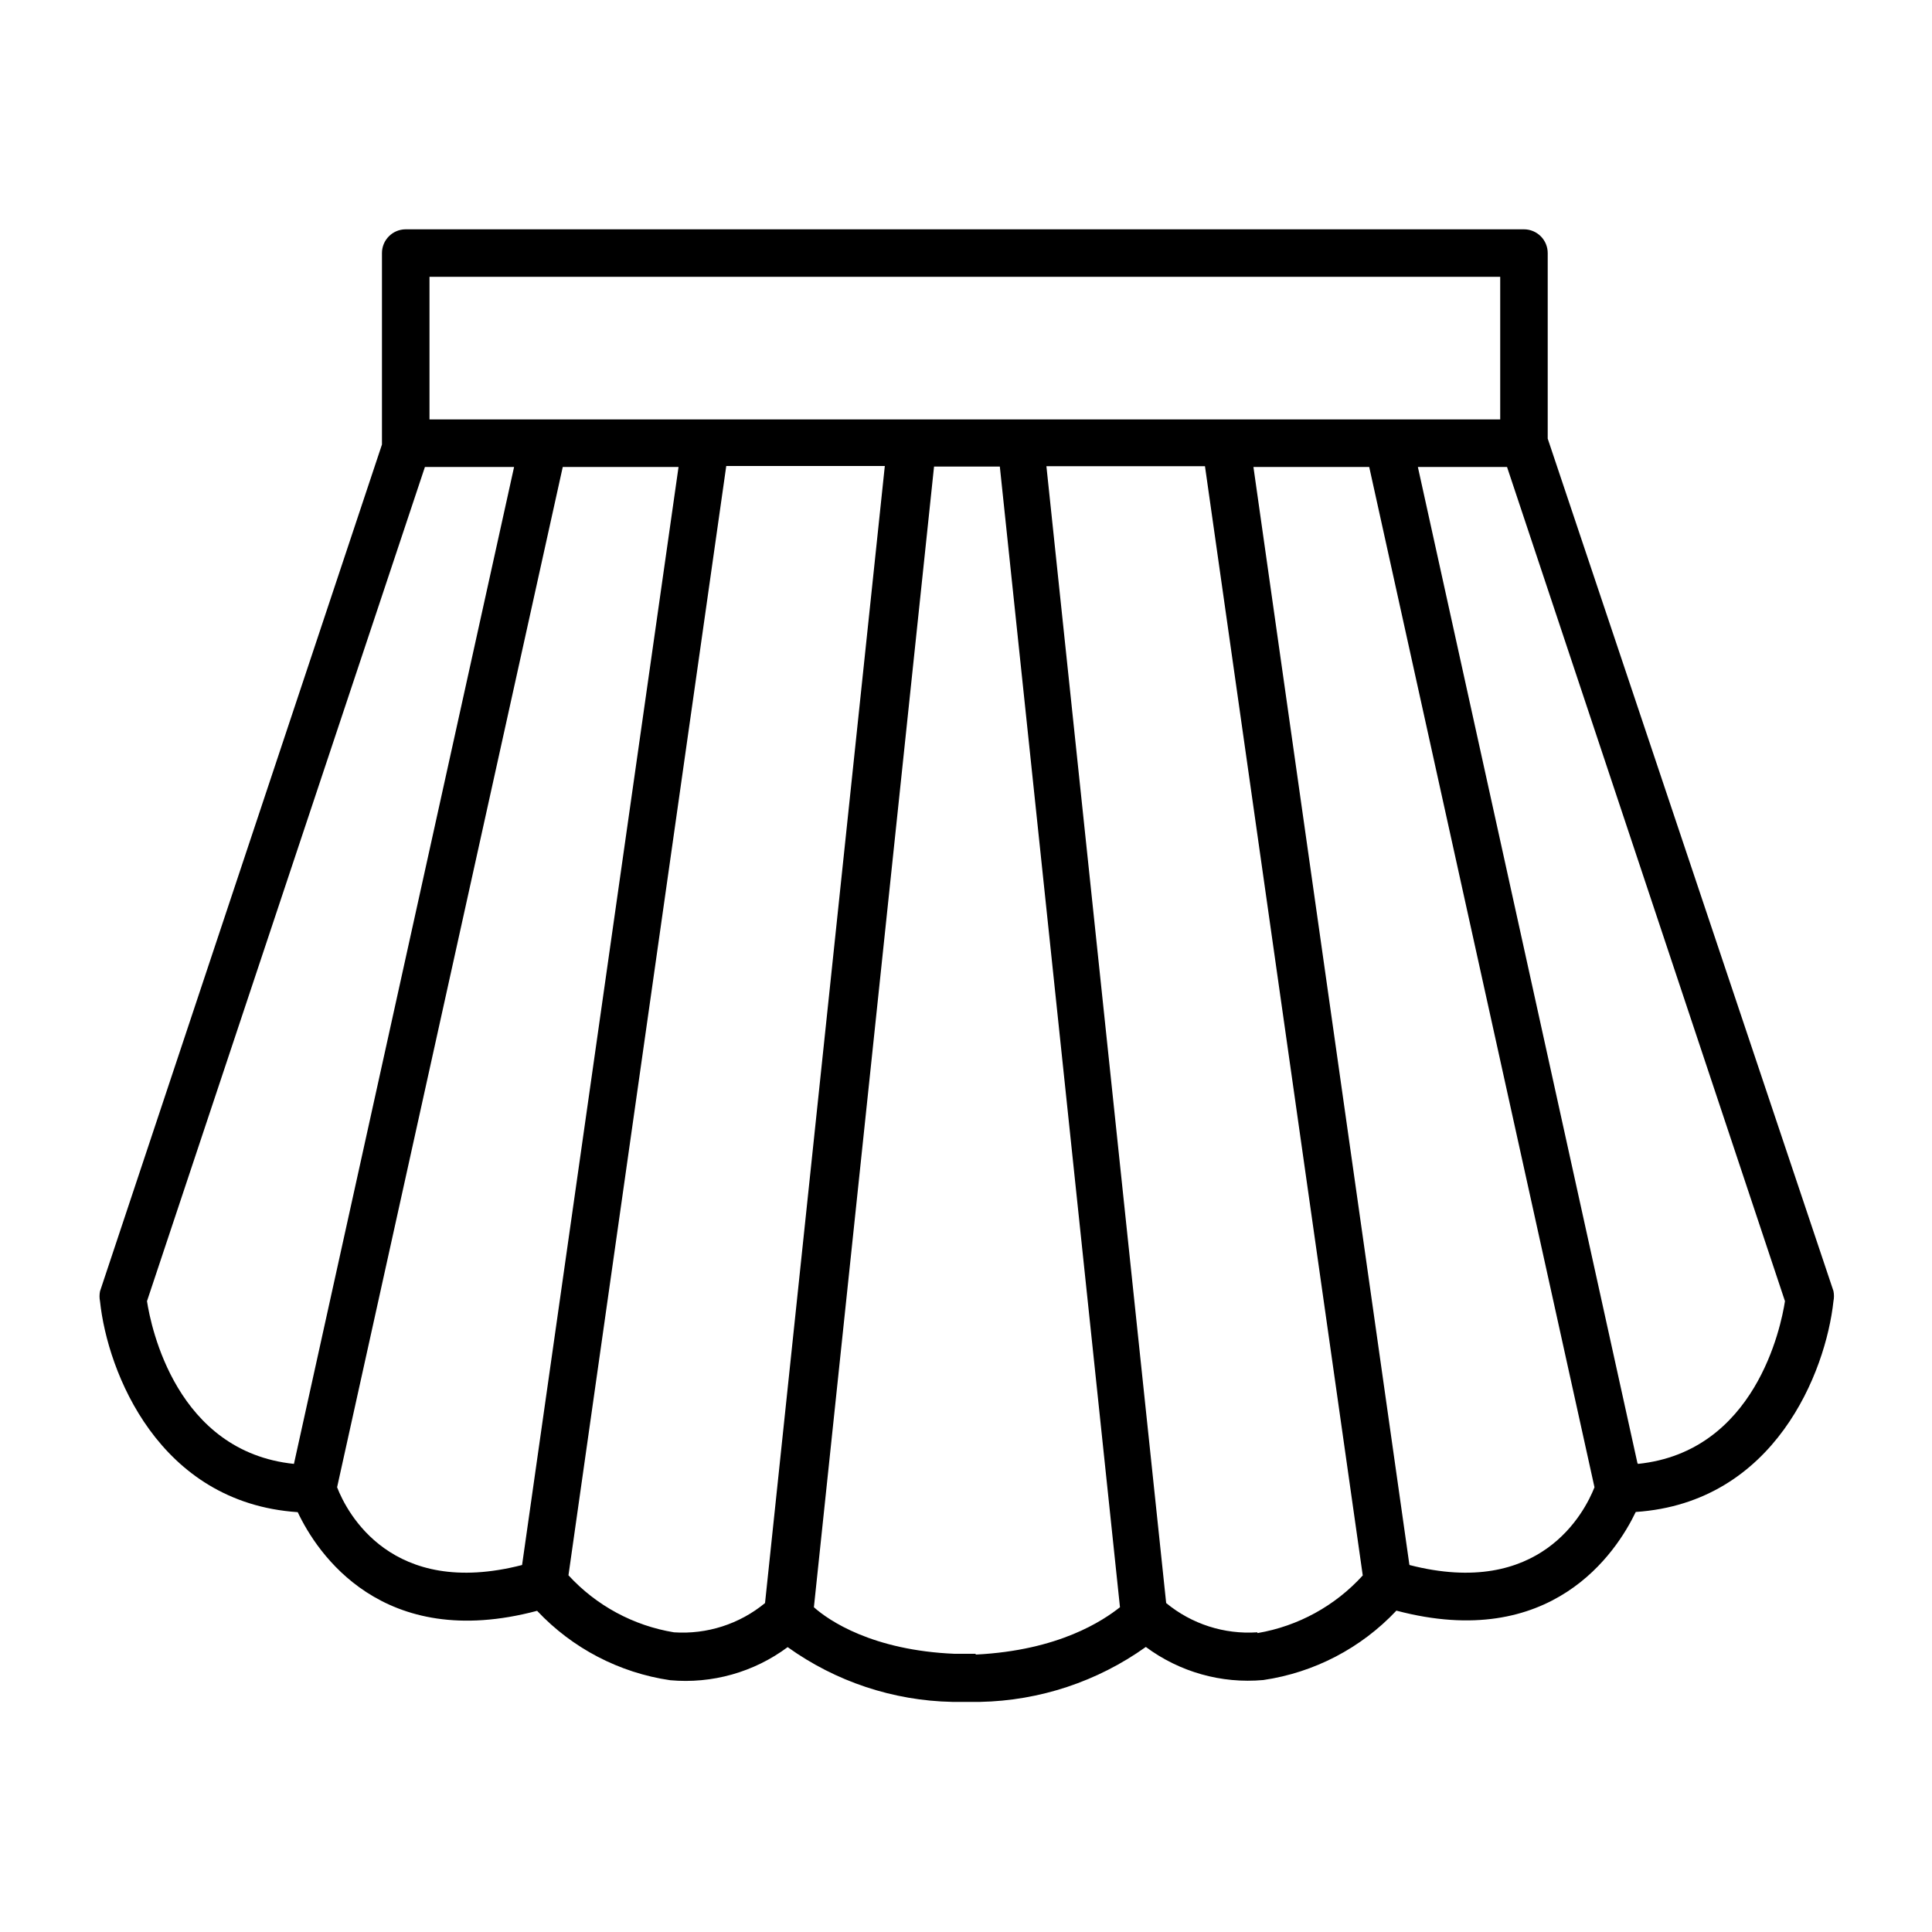
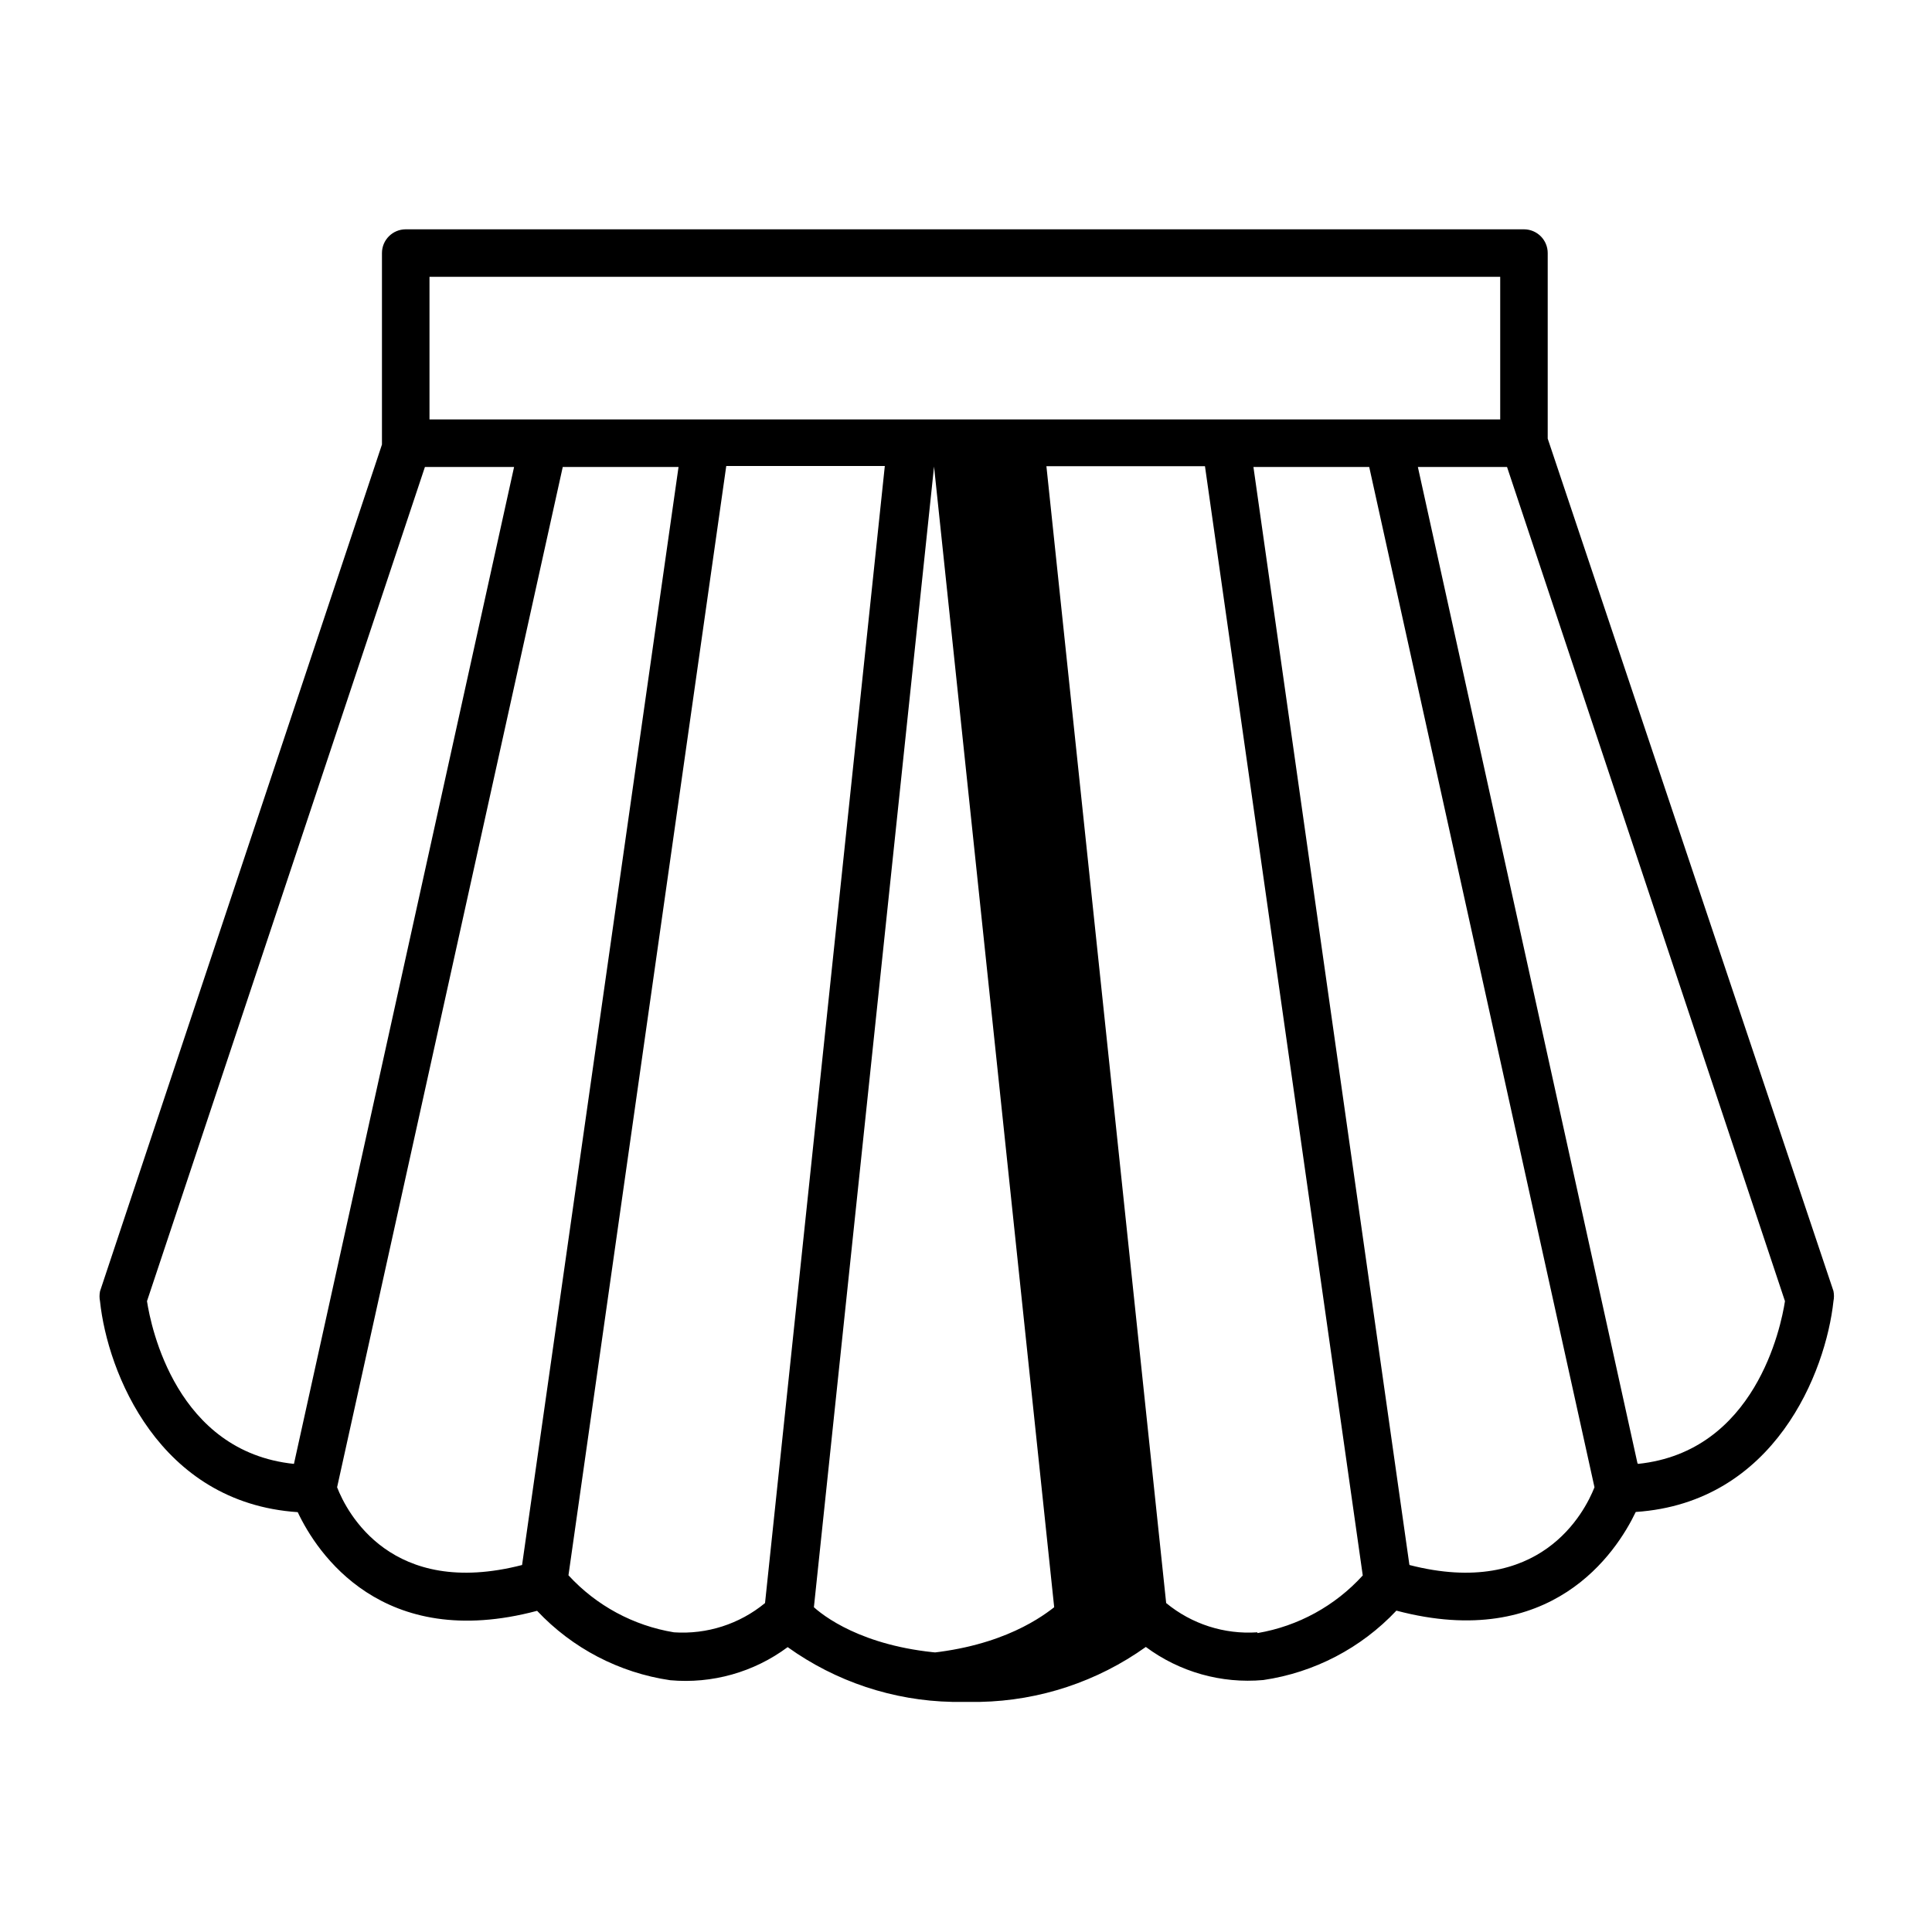
<svg xmlns="http://www.w3.org/2000/svg" fill="#000000" width="800px" height="800px" version="1.1" viewBox="144 144 512 512">
-   <path d="m554.16 260.24v-49.172c0-1.672-0.664-3.273-1.844-4.453-1.184-1.18-2.785-1.844-4.453-1.844h-296.34c-3.481 0-6.301 2.82-6.301 6.297v50.383 0.352l-74.715 224.39c-0.176 0.883-0.176 1.789 0 2.672 1.965 18.691 15.516 53.402 52.395 55.871 5.039 10.73 22.32 37.082 63.43 26.148h0.004c9.344 9.934 21.773 16.414 35.266 18.391 11.105 1.004 22.188-2.117 31.137-8.77 12.742 9.137 27.953 14.199 43.629 14.512h2.469 4.938c15.758-0.324 31.055-5.398 43.883-14.559 8.945 6.648 20.031 9.77 31.133 8.766 13.496-1.977 25.922-8.457 35.27-18.391 41.109 10.883 58.289-15.418 63.43-26.148 36.879-2.469 50.383-37.18 52.395-55.871 0.176-0.883 0.176-1.789 0-2.672zm-296.34-42.875h283.75v37.785h-283.75zm-35.922 314.58c-31.137-3.223-37.887-36.223-38.945-43.125l73.656-221.07h23.629zm60.457 26.801c-34.66 8.918-46.453-13.957-49.02-20.605l59.801-270.39h30.684zm64.387 10.078c-6.758 5.574-15.395 8.348-24.133 7.758-10.75-1.766-20.594-7.086-27.961-15.113l41.816-293.97h42.02zm55.773 13.453h-5.492c-21.766-0.906-33.402-8.816-37.332-12.344l31.84-302.29h17.434l31.84 302.29c-4.484 3.527-16.125 11.438-38.191 12.543zm74.664-5.691v-0.004c-8.742 0.59-17.375-2.184-24.133-7.758l-31.738-301.28h42.02l41.816 293.97h-0.004c-7.32 8.062-17.129 13.438-27.863 15.266zm40.305-18.035-41.312-290.8h30.684l59.699 270.39c-2.621 6.648-14.359 29.523-49.02 20.605zm60.457-26.801-58.191-264h23.629l73.656 221.07c-1.059 6.902-7.859 39.902-38.945 43.125z" />
+   <path d="m554.16 260.24v-49.172c0-1.672-0.664-3.273-1.844-4.453-1.184-1.18-2.785-1.844-4.453-1.844h-296.34c-3.481 0-6.301 2.82-6.301 6.297v50.383 0.352l-74.715 224.39c-0.176 0.883-0.176 1.789 0 2.672 1.965 18.691 15.516 53.402 52.395 55.871 5.039 10.73 22.32 37.082 63.43 26.148h0.004c9.344 9.934 21.773 16.414 35.266 18.391 11.105 1.004 22.188-2.117 31.137-8.77 12.742 9.137 27.953 14.199 43.629 14.512h2.469 4.938c15.758-0.324 31.055-5.398 43.883-14.559 8.945 6.648 20.031 9.77 31.133 8.766 13.496-1.977 25.922-8.457 35.27-18.391 41.109 10.883 58.289-15.418 63.43-26.148 36.879-2.469 50.383-37.18 52.395-55.871 0.176-0.883 0.176-1.789 0-2.672zm-296.34-42.875h283.75v37.785h-283.75zm-35.922 314.58c-31.137-3.223-37.887-36.223-38.945-43.125l73.656-221.07h23.629zm60.457 26.801c-34.66 8.918-46.453-13.957-49.02-20.605l59.801-270.39h30.684zm64.387 10.078c-6.758 5.574-15.395 8.348-24.133 7.758-10.75-1.766-20.594-7.086-27.961-15.113l41.816-293.97h42.02zm55.773 13.453h-5.492c-21.766-0.906-33.402-8.816-37.332-12.344l31.84-302.29l31.84 302.29c-4.484 3.527-16.125 11.438-38.191 12.543zm74.664-5.691v-0.004c-8.742 0.59-17.375-2.184-24.133-7.758l-31.738-301.28h42.02l41.816 293.97h-0.004c-7.32 8.062-17.129 13.438-27.863 15.266zm40.305-18.035-41.312-290.8h30.684l59.699 270.39c-2.621 6.648-14.359 29.523-49.02 20.605zm60.457-26.801-58.191-264h23.629l73.656 221.07c-1.059 6.902-7.859 39.902-38.945 43.125z" />
</svg>